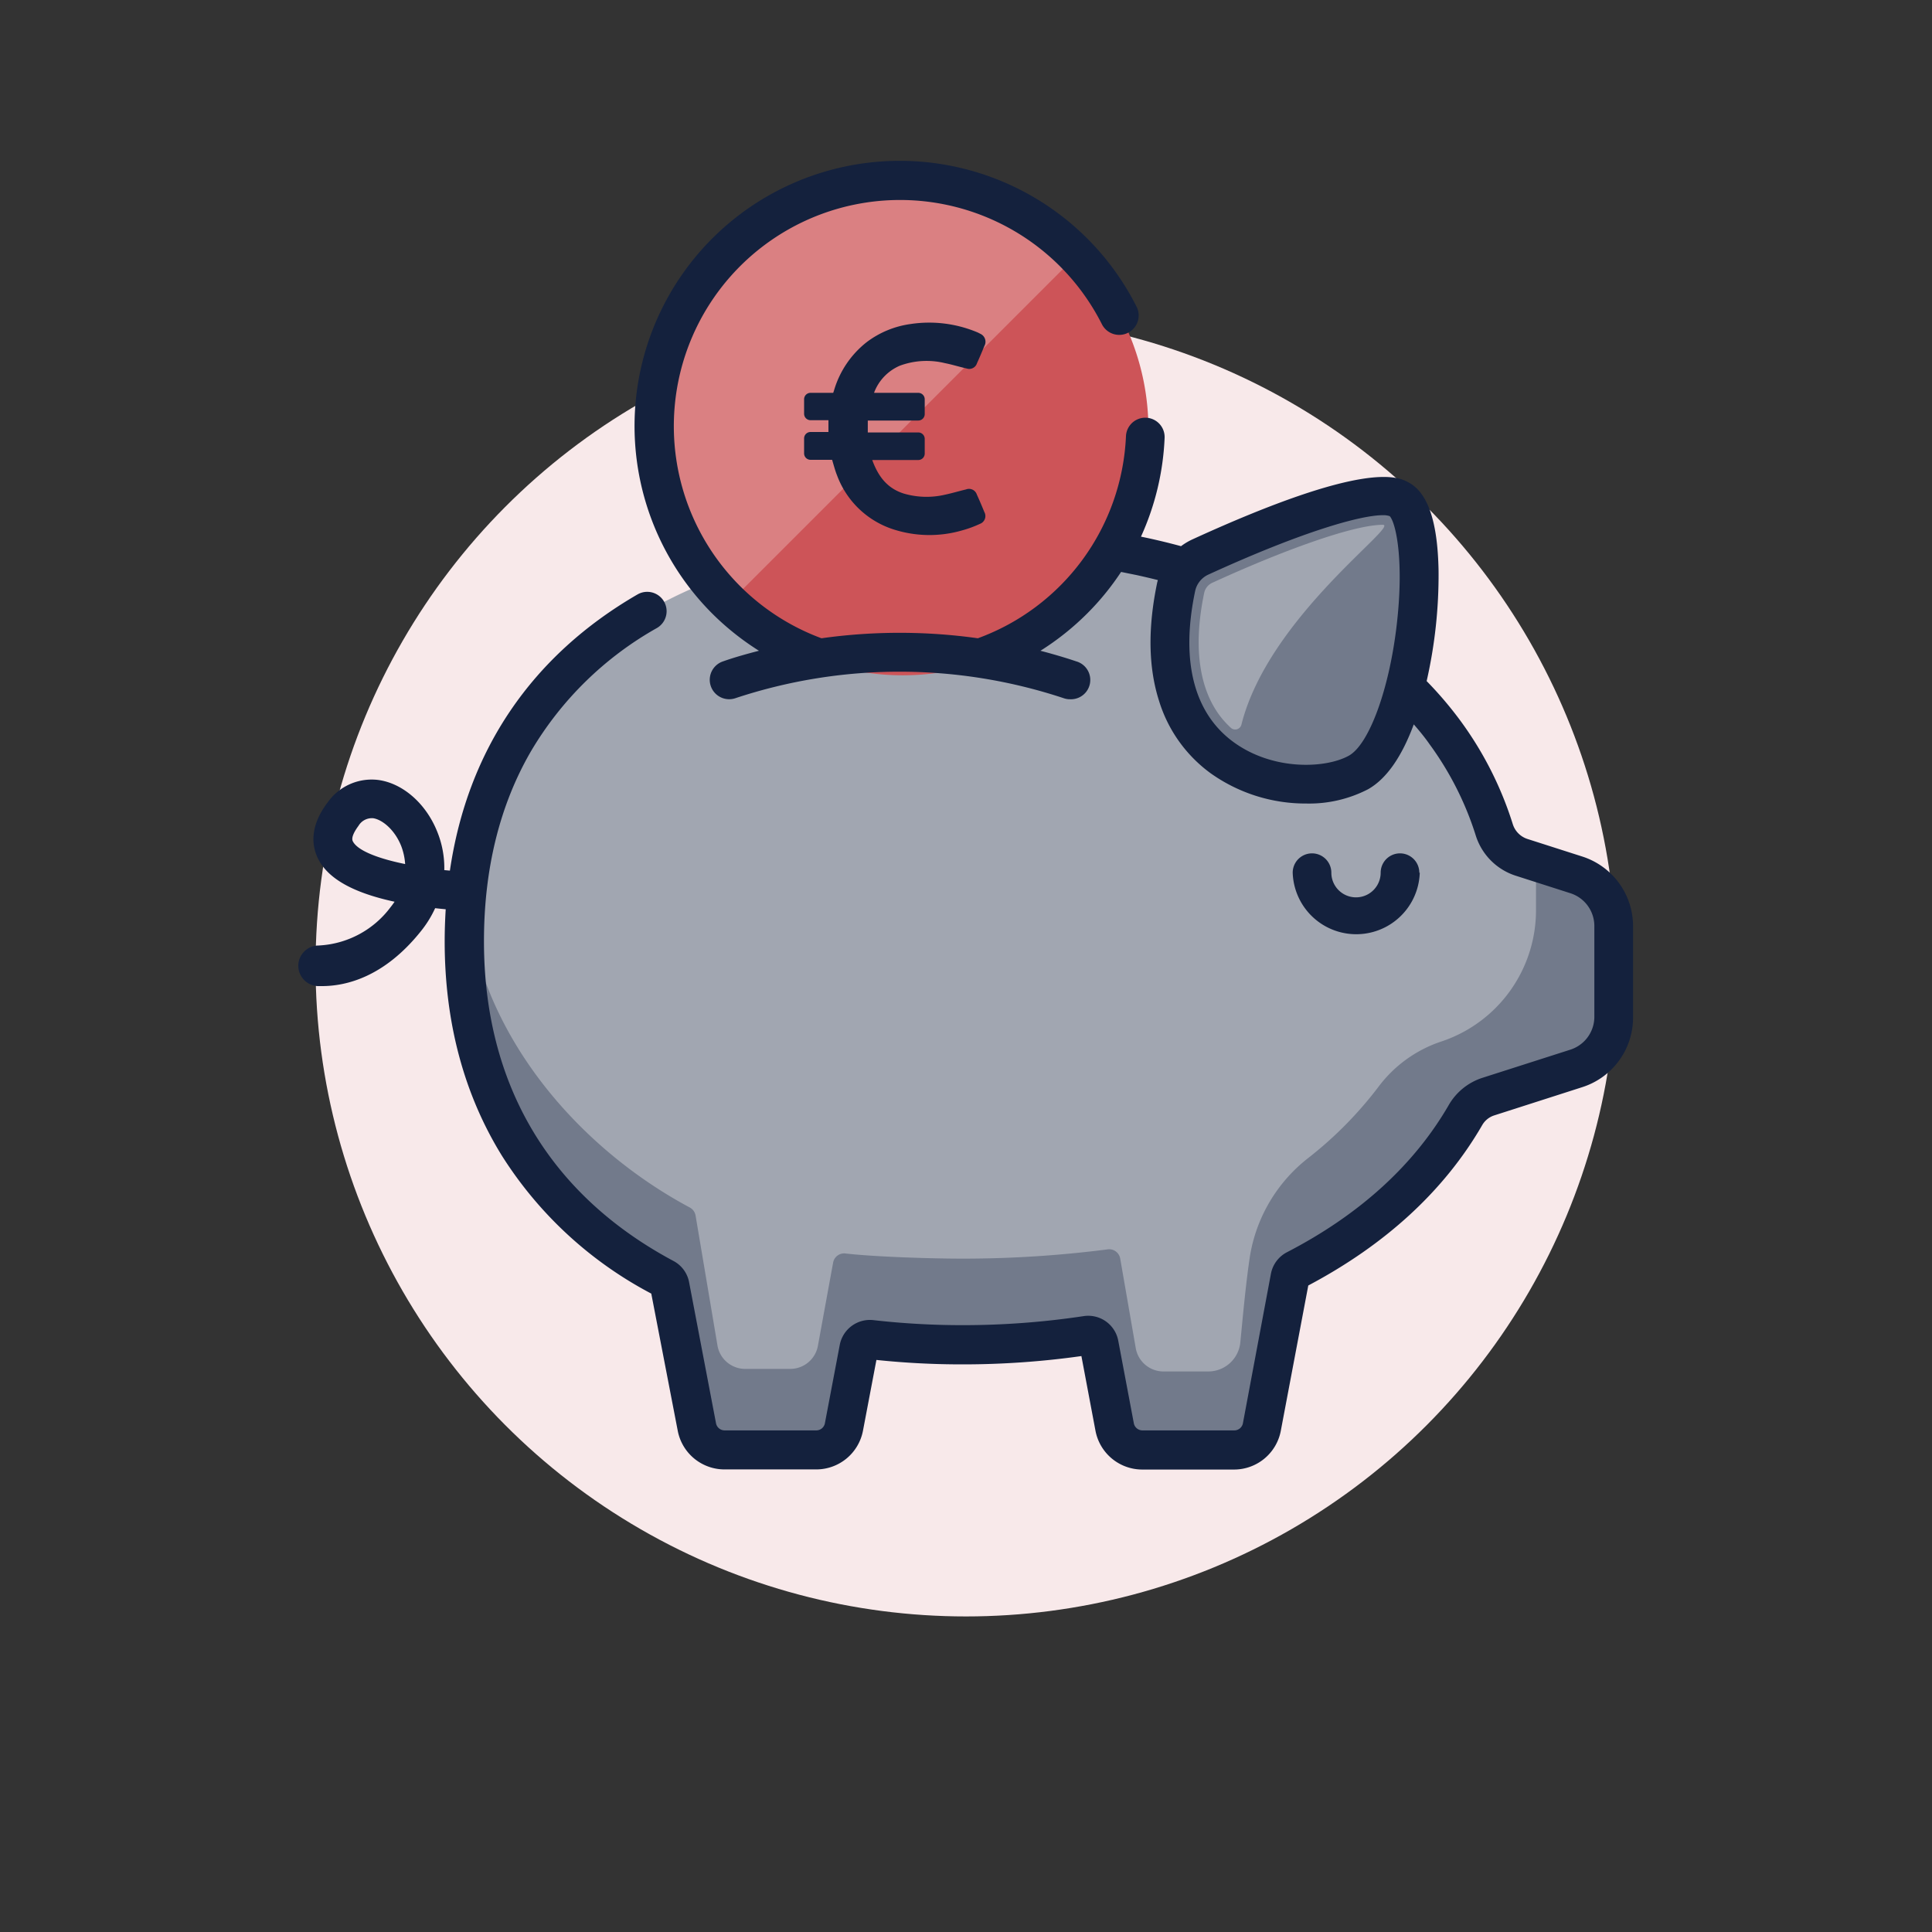
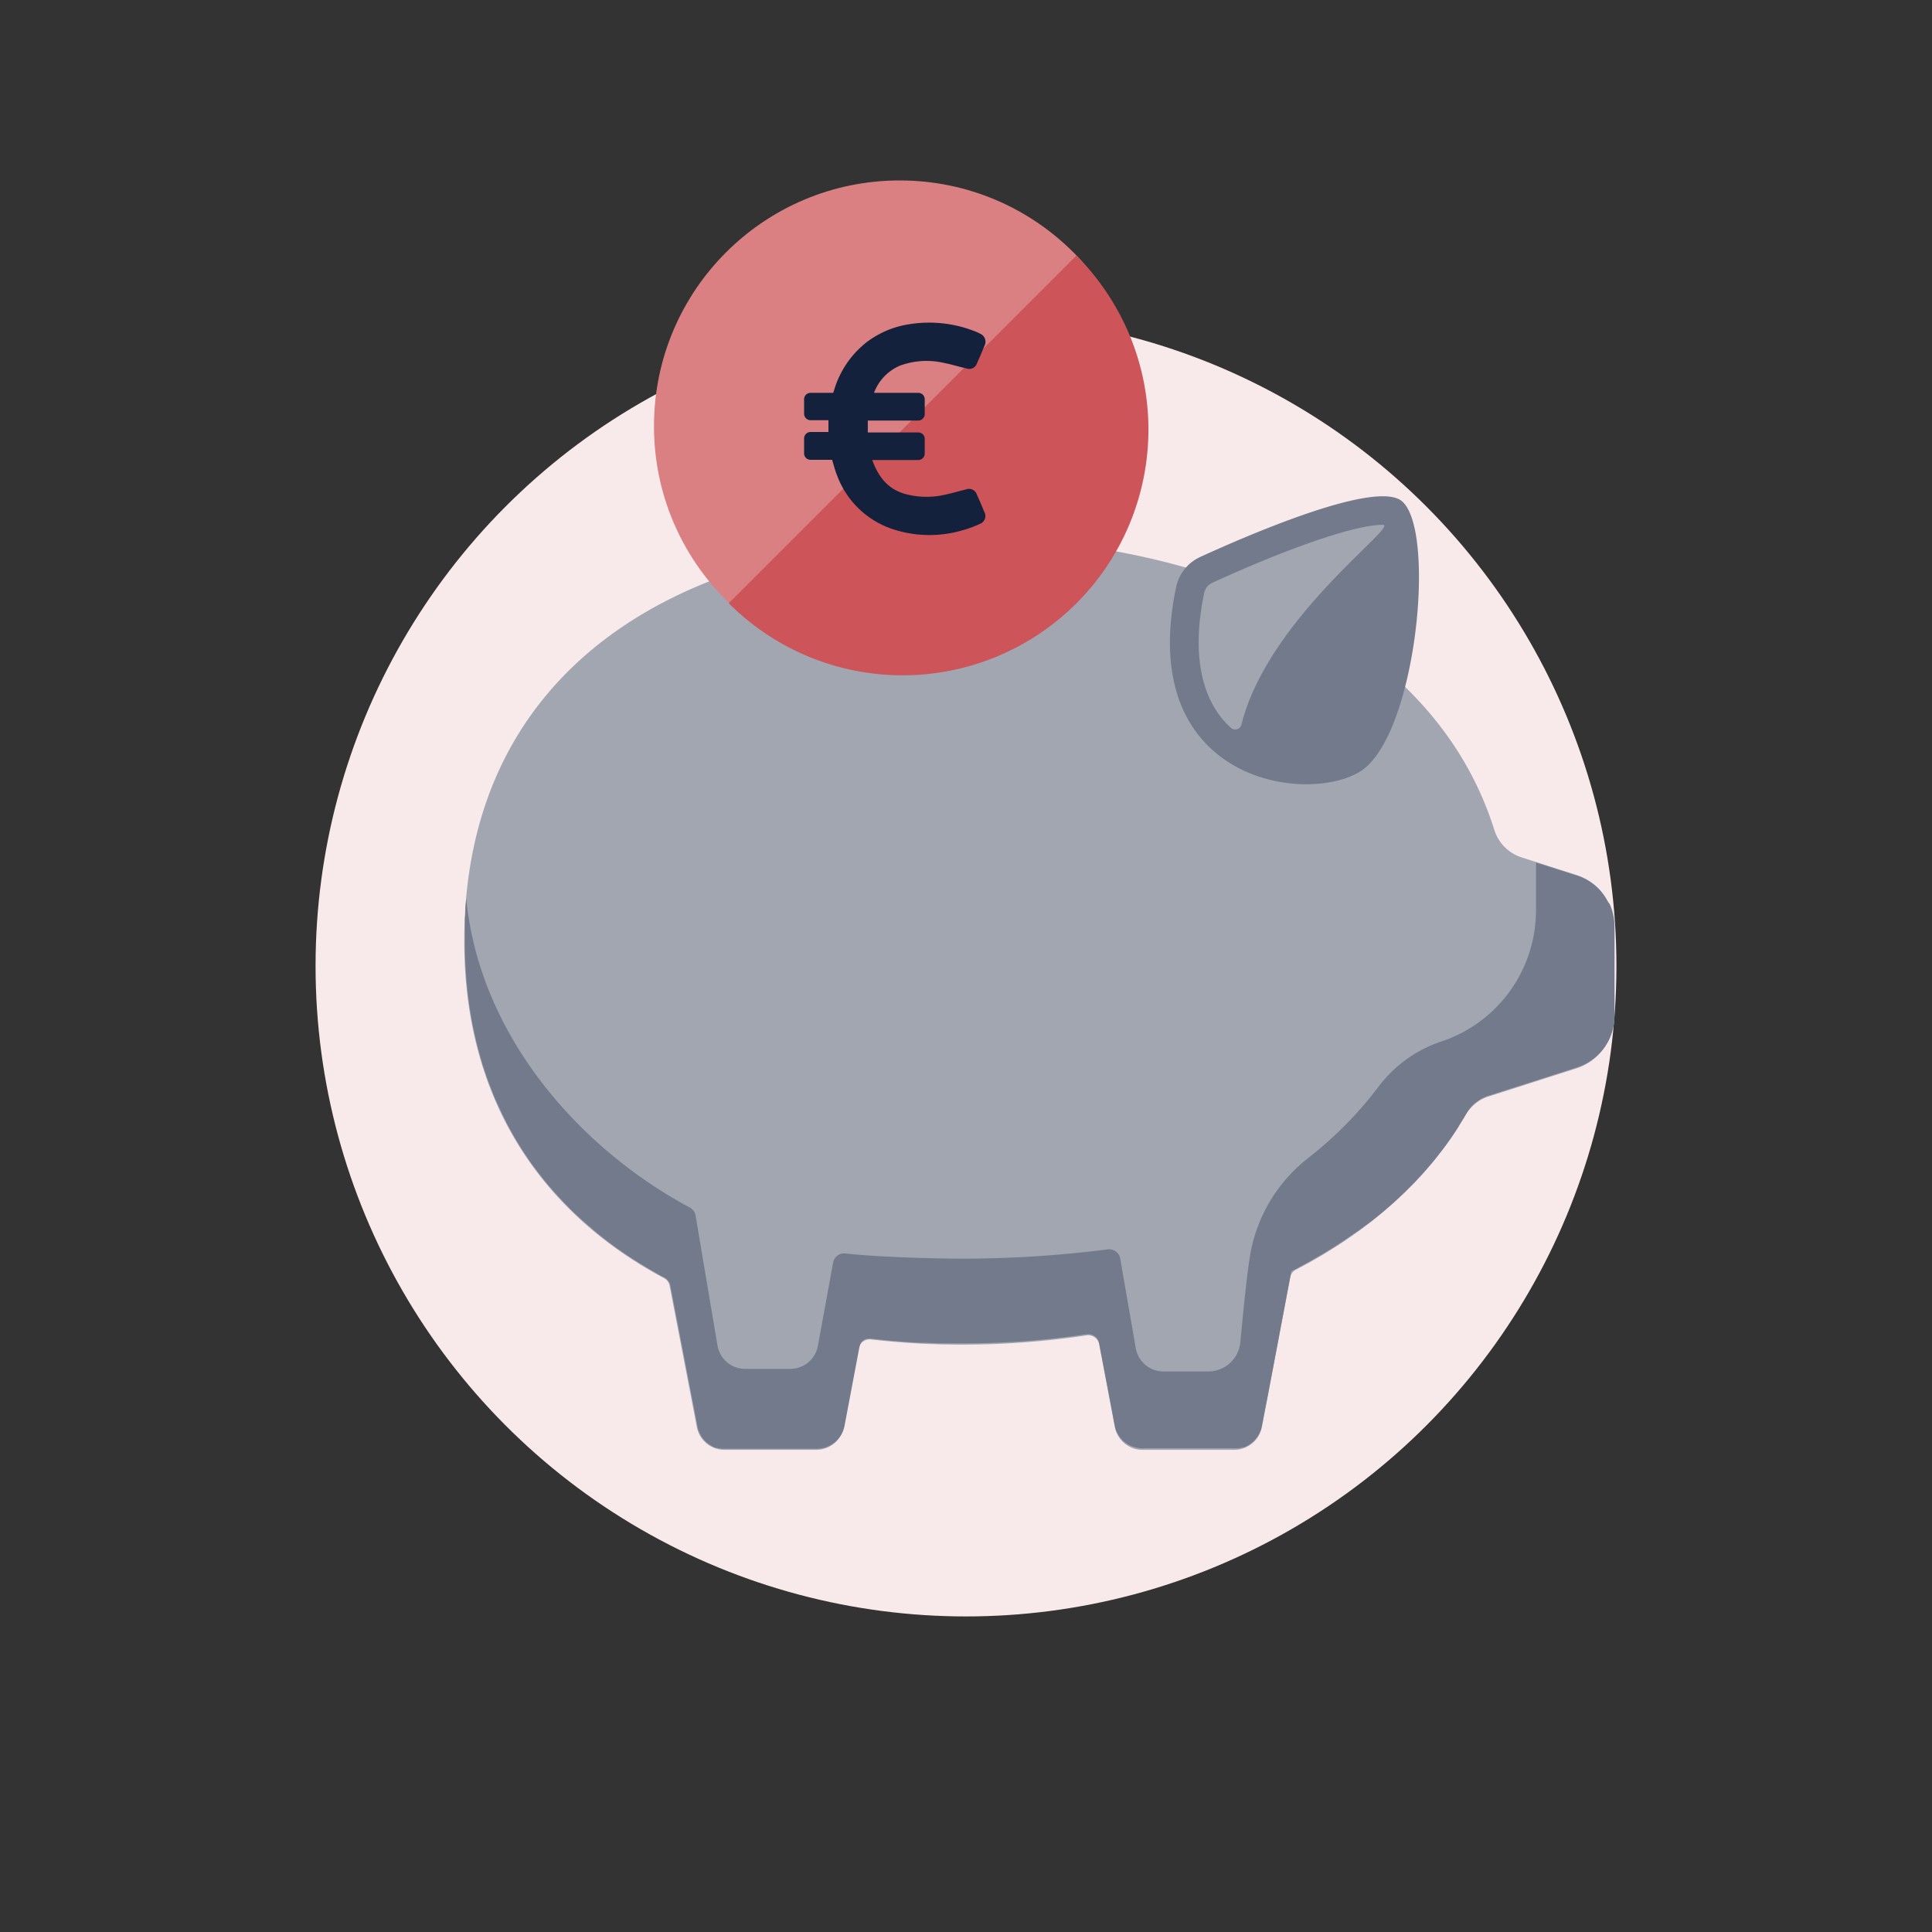
<svg xmlns="http://www.w3.org/2000/svg" viewBox="0 0 300 300">
  <rect x="0" y="0" width="300" height="300" fill="#333333" stroke="none" />
  <defs>
    <style>.cls-1{fill:#f8e9ea;}.cls-2{fill:#a1a6b1;}.cls-3{fill:#727a8b;}.cls-4{fill:#da8082;}.cls-5{fill:#cd5458;}.cls-6{fill:#14213d;}</style>
  </defs>
  <title>perks-feature-savings</title>
  <g id="Perks-Background">
    <circle class="cls-1" cx="150" cy="150" r="101" />
  </g>
  <g id="Perks-Savings">
    <path class="cls-2" d="M244.77,135.86l-8.49-2.72a6.55,6.55,0,0,1-4.25-4.29C222.25,97.78,186,83.51,149.45,83.51c-42.72,0-77.36,19.52-77.36,62.64,0,24.85,12.19,42.26,31,52.31a1.74,1.74,0,0,1,.89,1.2l4.22,21.91a4.36,4.36,0,0,0,4.29,3.56h14.25a4.37,4.37,0,0,0,4.3-3.56l2.3-12.18a1.75,1.75,0,0,1,1.92-1.4,121.45,121.45,0,0,0,14.17.8,129.66,129.66,0,0,0,19.25-1.43,1.74,1.74,0,0,1,2,1.39l2.43,12.82a4.36,4.36,0,0,0,4.29,3.56h14.25a4.37,4.37,0,0,0,4.3-3.56l4.38-23.2a1.71,1.71,0,0,1,.91-1.21c11.18-5.82,20.43-13.82,26.33-24a6.33,6.33,0,0,1,3.53-2.88l13.68-4.38a8.39,8.39,0,0,0,5.82-8V143.83A8.38,8.38,0,0,0,244.77,135.86Z" />
    <path class="cls-3" d="M249.52,139.76a8.35,8.35,0,0,0-1.35-1.82l0,0a8.27,8.27,0,0,0-3.36-2l-6.3-2v7.41a21.48,21.48,0,0,1-14.57,20.33h0a20.09,20.09,0,0,0-9.9,7.09,60.11,60.11,0,0,1-10.84,11A24.29,24.29,0,0,0,194.1,195c-.67,4.36-1.18,10.21-1.51,13.5a5,5,0,0,1-4.93,4.46h-7a4.37,4.37,0,0,1-4.29-3.56l-2.43-14a1.74,1.74,0,0,0-2-1.39,176.37,176.37,0,0,1-22.46,1.43c-4.84,0-13.6-.27-18.19-.8a1.74,1.74,0,0,0-1.92,1.4L127,209a4.36,4.36,0,0,1-4.29,3.56h-7a4.36,4.36,0,0,1-4.29-3.56L108,188.7a1.76,1.76,0,0,0-.89-1.2C90,178.36,74.37,160.74,72.39,139.4h0c0,.52-.09,1-.12,1.58v0c0,.05,0,.11,0,.16,0,.48,0,1-.08,1.44,0,.2,0,.4,0,.61,0,.37,0,.73,0,1.11,0,.6,0,1.21,0,1.82a70.12,70.12,0,0,0,.56,9,60.5,60.5,0,0,0,2.15,10c0,.17.11.34.16.52.14.42.28.85.43,1.27,0,.17.11.34.17.51.4,1.13.83,2.23,1.3,3.32l.15.34c.23.52.46,1,.71,1.56l.12.25c.23.47.46.94.7,1.41,0,.08.08.16.13.24.26.5.53,1,.81,1.48l.18.32a53,53,0,0,0,2.9,4.5l.3.41.77,1,.31.4c.35.45.71.89,1.07,1.33h0l1.12,1.29c.12.13.24.25.35.38l.86.93.36.36c.39.41.8.82,1.21,1.22h0c.46.44.92.88,1.4,1.31,1,.86,1.92,1.69,2.93,2.49s2,1.57,3.12,2.31c.53.38,1.07.74,1.62,1.1l1.5.94.44.27,1.15.68.46.26c.52.3,1,.59,1.57.87a1.66,1.66,0,0,1,.32.22,1.37,1.37,0,0,1,.23.25l.06.08a2.53,2.53,0,0,1,.13.22.93.93,0,0,0,.05.1,1.8,1.8,0,0,1,.1.33l4.22,21.91a4.61,4.61,0,0,0,.21.75l.15.35.18.33a2.11,2.11,0,0,0,.21.31,3.4,3.4,0,0,0,.23.3,2.76,2.76,0,0,0,.29.3.43.43,0,0,0,.1.09l.22.2.12.08a2.2,2.2,0,0,0,.25.17l.11.07.37.2h0a3.2,3.2,0,0,0,.39.16l.13,0,.29.09.15,0,.3.05.14,0,.44,0h14.25a4.25,4.25,0,0,0,1.85-.41,3.68,3.68,0,0,0,.64-.37,4.41,4.41,0,0,0,.58-.47,5,5,0,0,0,.69-.88,4.56,4.56,0,0,0,.54-1.43l2.3-12.18h0a1.4,1.4,0,0,1,.09-.29l0-.08a1.14,1.14,0,0,1,.1-.19l0-.08a1.84,1.84,0,0,1,.17-.22,1.89,1.89,0,0,1,.65-.43l.07,0,.18-.05.14,0H135a1.5,1.5,0,0,1,.3,0c.76.09,1.54.17,2.31.24l.58.06,2.33.19h0c.78.06,1.57.1,2.36.14l.59,0c.79,0,1.58.07,2.38.09,1.2,0,2.4,0,3.61,0,1.62,0,3.24,0,4.85-.09.83,0,1.65-.06,2.48-.11l.25,0q1.13-.06,2.25-.15h.05c1.64-.13,3.27-.28,4.9-.47h0c.75-.08,1.49-.18,2.23-.27l1.07-.15,1.18-.17a1.73,1.73,0,0,1,1.84,1v0a1.39,1.39,0,0,1,.1.33l1.22,6.41,1.21,6.41a4.36,4.36,0,0,0,4.29,3.56h14.25l.45,0,.13,0,.3-.05.15,0a2.46,2.46,0,0,0,.29-.09l.13,0a2.78,2.78,0,0,0,.4-.16h0a2.64,2.64,0,0,0,.37-.2l.12-.07.24-.17.12-.08.23-.2.1-.09a2.76,2.76,0,0,0,.29-.3l.1-.13a5.85,5.85,0,0,0,.34-.48,6.13,6.13,0,0,0,.33-.68,4.61,4.61,0,0,0,.21-.75l1-5.08,1-5.28.63-3.32,1.8-9.52h0l.16-.85.71-.35h0l1-.55c.35-.19.71-.37,1.06-.57l.9-.52,1.13-.65c.31-.18.6-.37.91-.56s.72-.43,1.07-.66l.93-.61c.33-.22.67-.43,1-.66l.92-.64,1-.68.87-.65,1-.72.83-.67c.31-.25.62-.5.92-.76l.83-.71c.29-.25.59-.5.87-.76l.79-.73.85-.8.75-.75c.28-.28.56-.55.83-.83s.48-.52.72-.78.53-.56.78-.85.46-.53.69-.8.51-.58.75-.88.44-.55.65-.83.49-.6.72-.9l.63-.86.67-.93c.2-.29.39-.59.59-.89s.43-.63.63-1,.48-.8.74-1.2l.43-.72a6.16,6.16,0,0,1,3.44-2.8l.05,0h0l7-2.23,6.7-2.15a8.36,8.36,0,0,0,5.82-8V143.83a8.34,8.34,0,0,0-.78-3.51C249.72,140.13,249.62,139.94,249.52,139.76Z" />
    <path class="cls-3" d="M182.64,91.11a6.66,6.66,0,0,1,3.76-4.64c7.35-3.36,26.06-11.45,30.86-8.93,6,3.16,2.87,37.21-6.3,42.41C202.09,125,176.37,120.86,182.64,91.11Z" />
    <circle class="cls-4" cx="139.71" cy="66.18" r="38.16" />
    <path class="cls-2" d="M214.71,81.49c-4.19,0-14.33,3.45-26.46,9A2.24,2.24,0,0,0,187,92c-1.77,8.4-.83,15.15,2.73,19.54a14.42,14.42,0,0,0,1.37,1.45,1,1,0,0,0,1.68-.52C197,95.78,217.44,81.49,214.71,81.49Z" />
    <path class="cls-5" d="M167.16,39.67l-54,54a38.16,38.16,0,0,0,54-53.95Z" />
-     <path class="cls-6" d="M220.39,135.51a3,3,0,0,0-6,0,3.83,3.83,0,0,1-7.66,0,3,3,0,1,0-6,0,9.87,9.87,0,0,0,19.73,0Z" />
-     <path class="cls-6" d="M245.69,133l-8.49-2.72a3.53,3.53,0,0,1-2.3-2.32,54.79,54.79,0,0,0-8-15.87,58,58,0,0,0-5.37-6.33h0a74.28,74.28,0,0,0,1.85-17.09c-.13-7.68-1.66-12.19-4.7-13.78-1.63-.86-6.6-3.46-33.51,8.86a9.62,9.62,0,0,0-1.78,1.06q-2.73-.74-5.54-1.34l-.68-.14h0A41.16,41.16,0,0,0,180.84,68a3,3,0,0,0-6-.27,35.05,35.05,0,0,1-23,31.38,87.37,87.37,0,0,0-24.28,0,35.12,35.12,0,1,1,43.54-48.77,3,3,0,0,0,5.39-2.71,41.18,41.18,0,1,0-65.91,47.63,41.82,41.82,0,0,0,7.27,5.79h0c-1.88.49-3.74,1-5.58,1.65a3,3,0,0,0,1.91,5.72,81,81,0,0,1,51,0,2.93,2.93,0,0,0,1,.16,3,3,0,0,0,.95-5.88c-1.84-.62-3.7-1.16-5.57-1.65h0a41.38,41.38,0,0,0,7.26-5.79,40.87,40.87,0,0,0,5.26-6.45l2.47.5c1.08.24,2.16.49,3.23.76,0,.13-.07.26-.09.39-1.47,7-1.38,13.16.28,18.35a21.81,21.81,0,0,0,8,11.25,25.39,25.39,0,0,0,14.85,4.71,19.88,19.88,0,0,0,9.62-2.22c2.84-1.61,5.21-5,7.09-10.07.87,1,1.7,2,2.47,3.11a48.75,48.75,0,0,1,7.15,14.13,9.57,9.57,0,0,0,6.21,6.26l8.49,2.72a5.35,5.35,0,0,1,3.72,5.1v14.08a5.36,5.36,0,0,1-3.72,5.11l-13.68,4.38a9.34,9.34,0,0,0-5.22,4.24c-5.37,9.28-13.82,17-25.12,22.84a4.76,4.76,0,0,0-2.48,3.33L193,221a1.36,1.36,0,0,1-1.33,1.11H177.39a1.36,1.36,0,0,1-1.33-1.11l-2.42-12.82a4.74,4.74,0,0,0-5.39-3.81,125.9,125.9,0,0,1-18.8,1.4,122.13,122.13,0,0,1-13.82-.78,4.77,4.77,0,0,0-5.23,3.83L128.09,221a1.36,1.36,0,0,1-1.33,1.11H112.52a1.36,1.36,0,0,1-1.34-1.12L107,199.09a4.71,4.71,0,0,0-2.43-3.29c-19.25-10.28-29.42-27.45-29.42-49.65,0-11.22,2.45-21.14,7.29-29.48A52.68,52.68,0,0,1,102,97.52a3,3,0,1,0-3-5.22c-16.47,9.53-26.41,24.23-29.14,42.89h0l-.87-.08a15,15,0,0,0-1.11-6c-1.75-4.35-5.34-7.49-9.16-8a8.36,8.36,0,0,0-7.85,3.5c-2.88,3.8-2.41,6.81-1.51,8.67,1.52,3.13,5.43,5.34,11.91,6.74-.18.26-.37.53-.59.8a14.82,14.82,0,0,1-11.27,6,3.16,3.16,0,0,0-3.09,3.15h0a3.17,3.17,0,0,0,3,3.15l.68,0c3.7,0,9.65-1.37,15.37-8.54a16.88,16.88,0,0,0,2.2-3.56c.57.07,1.12.12,1.64.17h0c-.1,1.63-.16,3.29-.16,5,0,12.56,3,23.76,8.9,33.29a61.05,61.05,0,0,0,23.18,21.39l4.11,21.3a7.39,7.39,0,0,0,7.26,6h14.24a7.39,7.39,0,0,0,7.26-6l2.09-11a126.7,126.7,0,0,0,13.34.69,131.93,131.93,0,0,0,18.49-1.29l2.19,11.62a7.4,7.4,0,0,0,7.26,6h14.25a7.39,7.39,0,0,0,7.26-6l4.27-22.58c12.05-6.38,21.13-14.75,27-24.89a3.32,3.32,0,0,1,1.84-1.51l13.68-4.39a11.34,11.34,0,0,0,7.91-10.85V143.83A11.36,11.36,0,0,0,245.69,133ZM216.87,97.13c-1.16,9.93-4.27,18.42-7.4,20.2-3.56,2-11.77,2.4-17.94-2.11s-8.23-12.64-5.94-23.48h0a3.65,3.65,0,0,1,2.07-2.53C202.76,82.3,211.47,80,214.71,80a3,3,0,0,1,1.09.15C216.77,81.22,218.05,87.11,216.87,97.13ZM54.78,130.62c-.31-.64.43-1.77.89-2.39a2.41,2.41,0,0,1,1.94-1.18l.31,0c1.38.19,3.33,1.72,4.36,4.27a9.56,9.56,0,0,1,.63,2.85C58.73,133.32,55.49,132.08,54.78,130.62Z" />
    <path class="cls-6" d="M152.85,79.51c-.37-.9-.75-1.81-1.16-2.7A1.28,1.28,0,0,0,150,76c-1.1.26-2.18.59-3.28.82a12.55,12.55,0,0,1-6.38-.18c-2.63-.83-4-2.74-4.9-5.21h7.15a1,1,0,0,0,1-1V68.15a1,1,0,0,0-1-1h-7.84V65.3h7.84a1,1,0,0,0,1-1V62a1,1,0,0,0-1-1h-6.85s0,0,0-.06a7.38,7.38,0,0,1,4-4.16,12,12,0,0,1,7-.39c1.12.22,2.21.57,3.33.82a1.26,1.26,0,0,0,1.64-.82c.4-.87.77-1.76,1.14-2.66a1.35,1.35,0,0,0-.65-1.91,4.85,4.85,0,0,0-.61-.29,19.35,19.35,0,0,0-10.23-1.21,14.59,14.59,0,0,0-6.77,2.8,14.81,14.81,0,0,0-5.09,7.53l-.12.35h-3.52a1,1,0,0,0-1,1v2.25a1,1,0,0,0,1,1h2.78v1.83h-2.78a1,1,0,0,0-1,1V70.4a1,1,0,0,0,1,1h3.35c.25.82.46,1.66.78,2.45a13.87,13.87,0,0,0,8.8,8.37,18.2,18.2,0,0,0,10.64.13,17.06,17.06,0,0,0,2.72-1A1.29,1.29,0,0,0,152.85,79.51Z" />
  </g>
</svg>